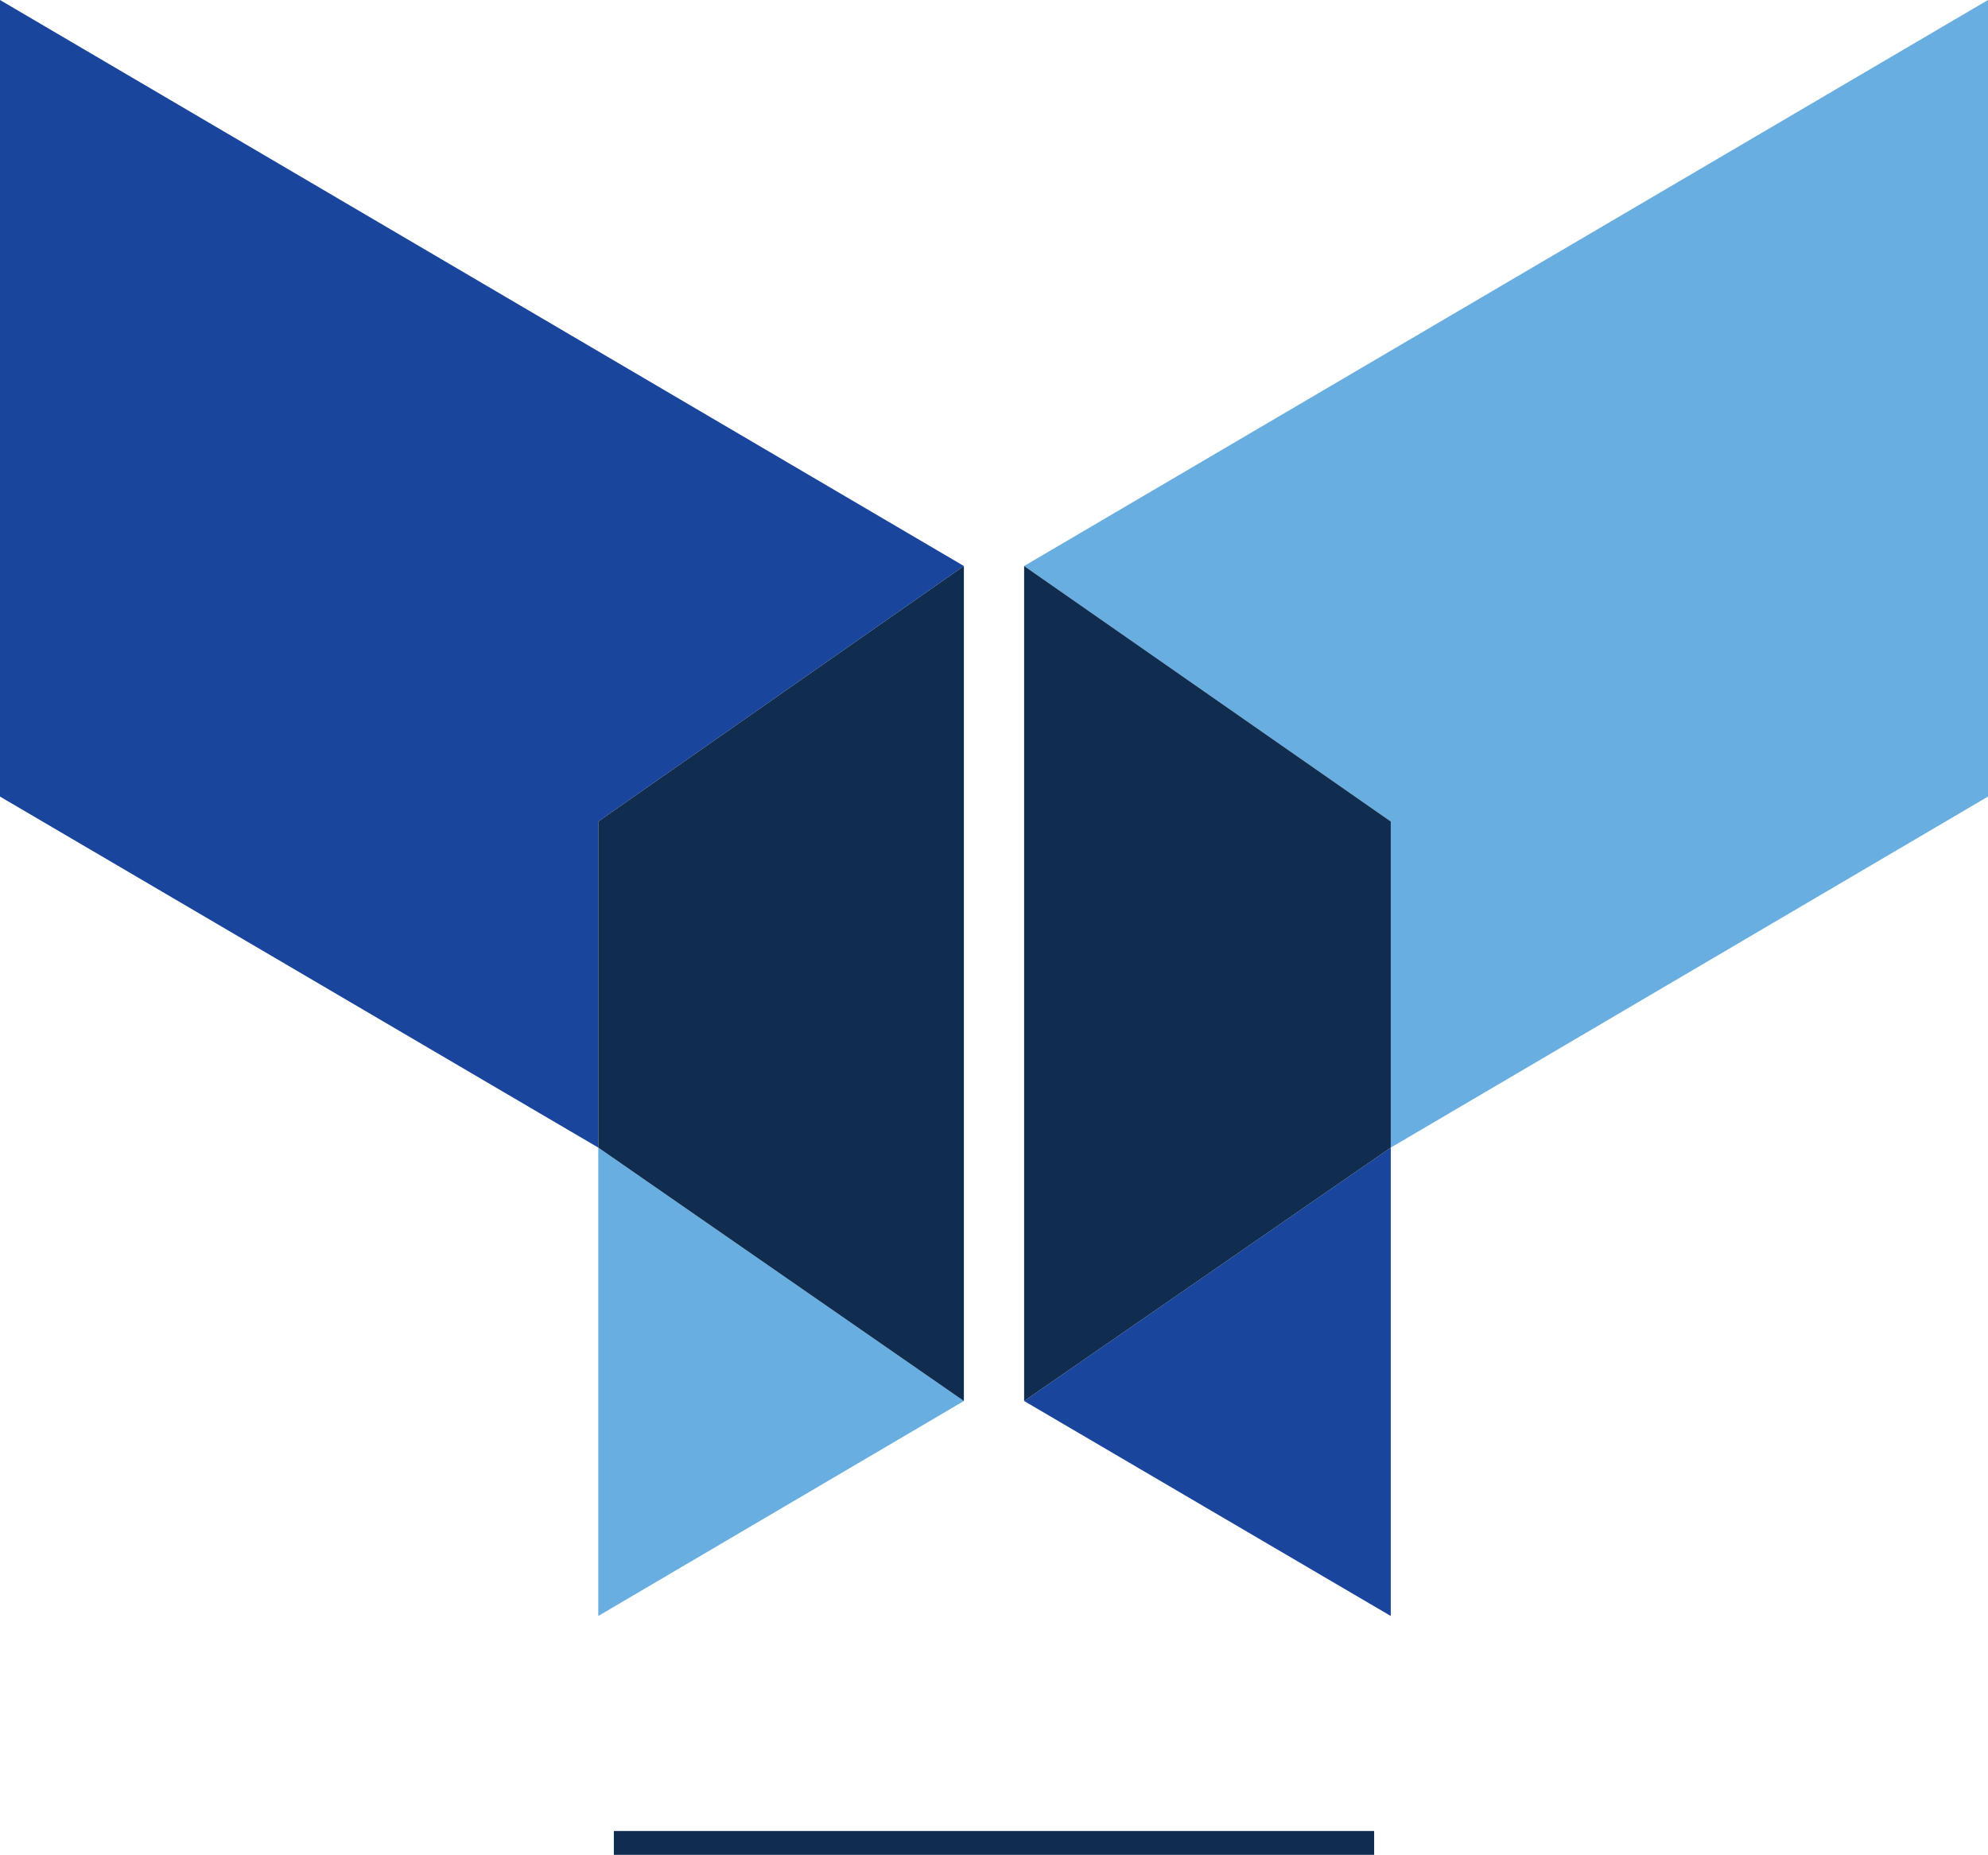
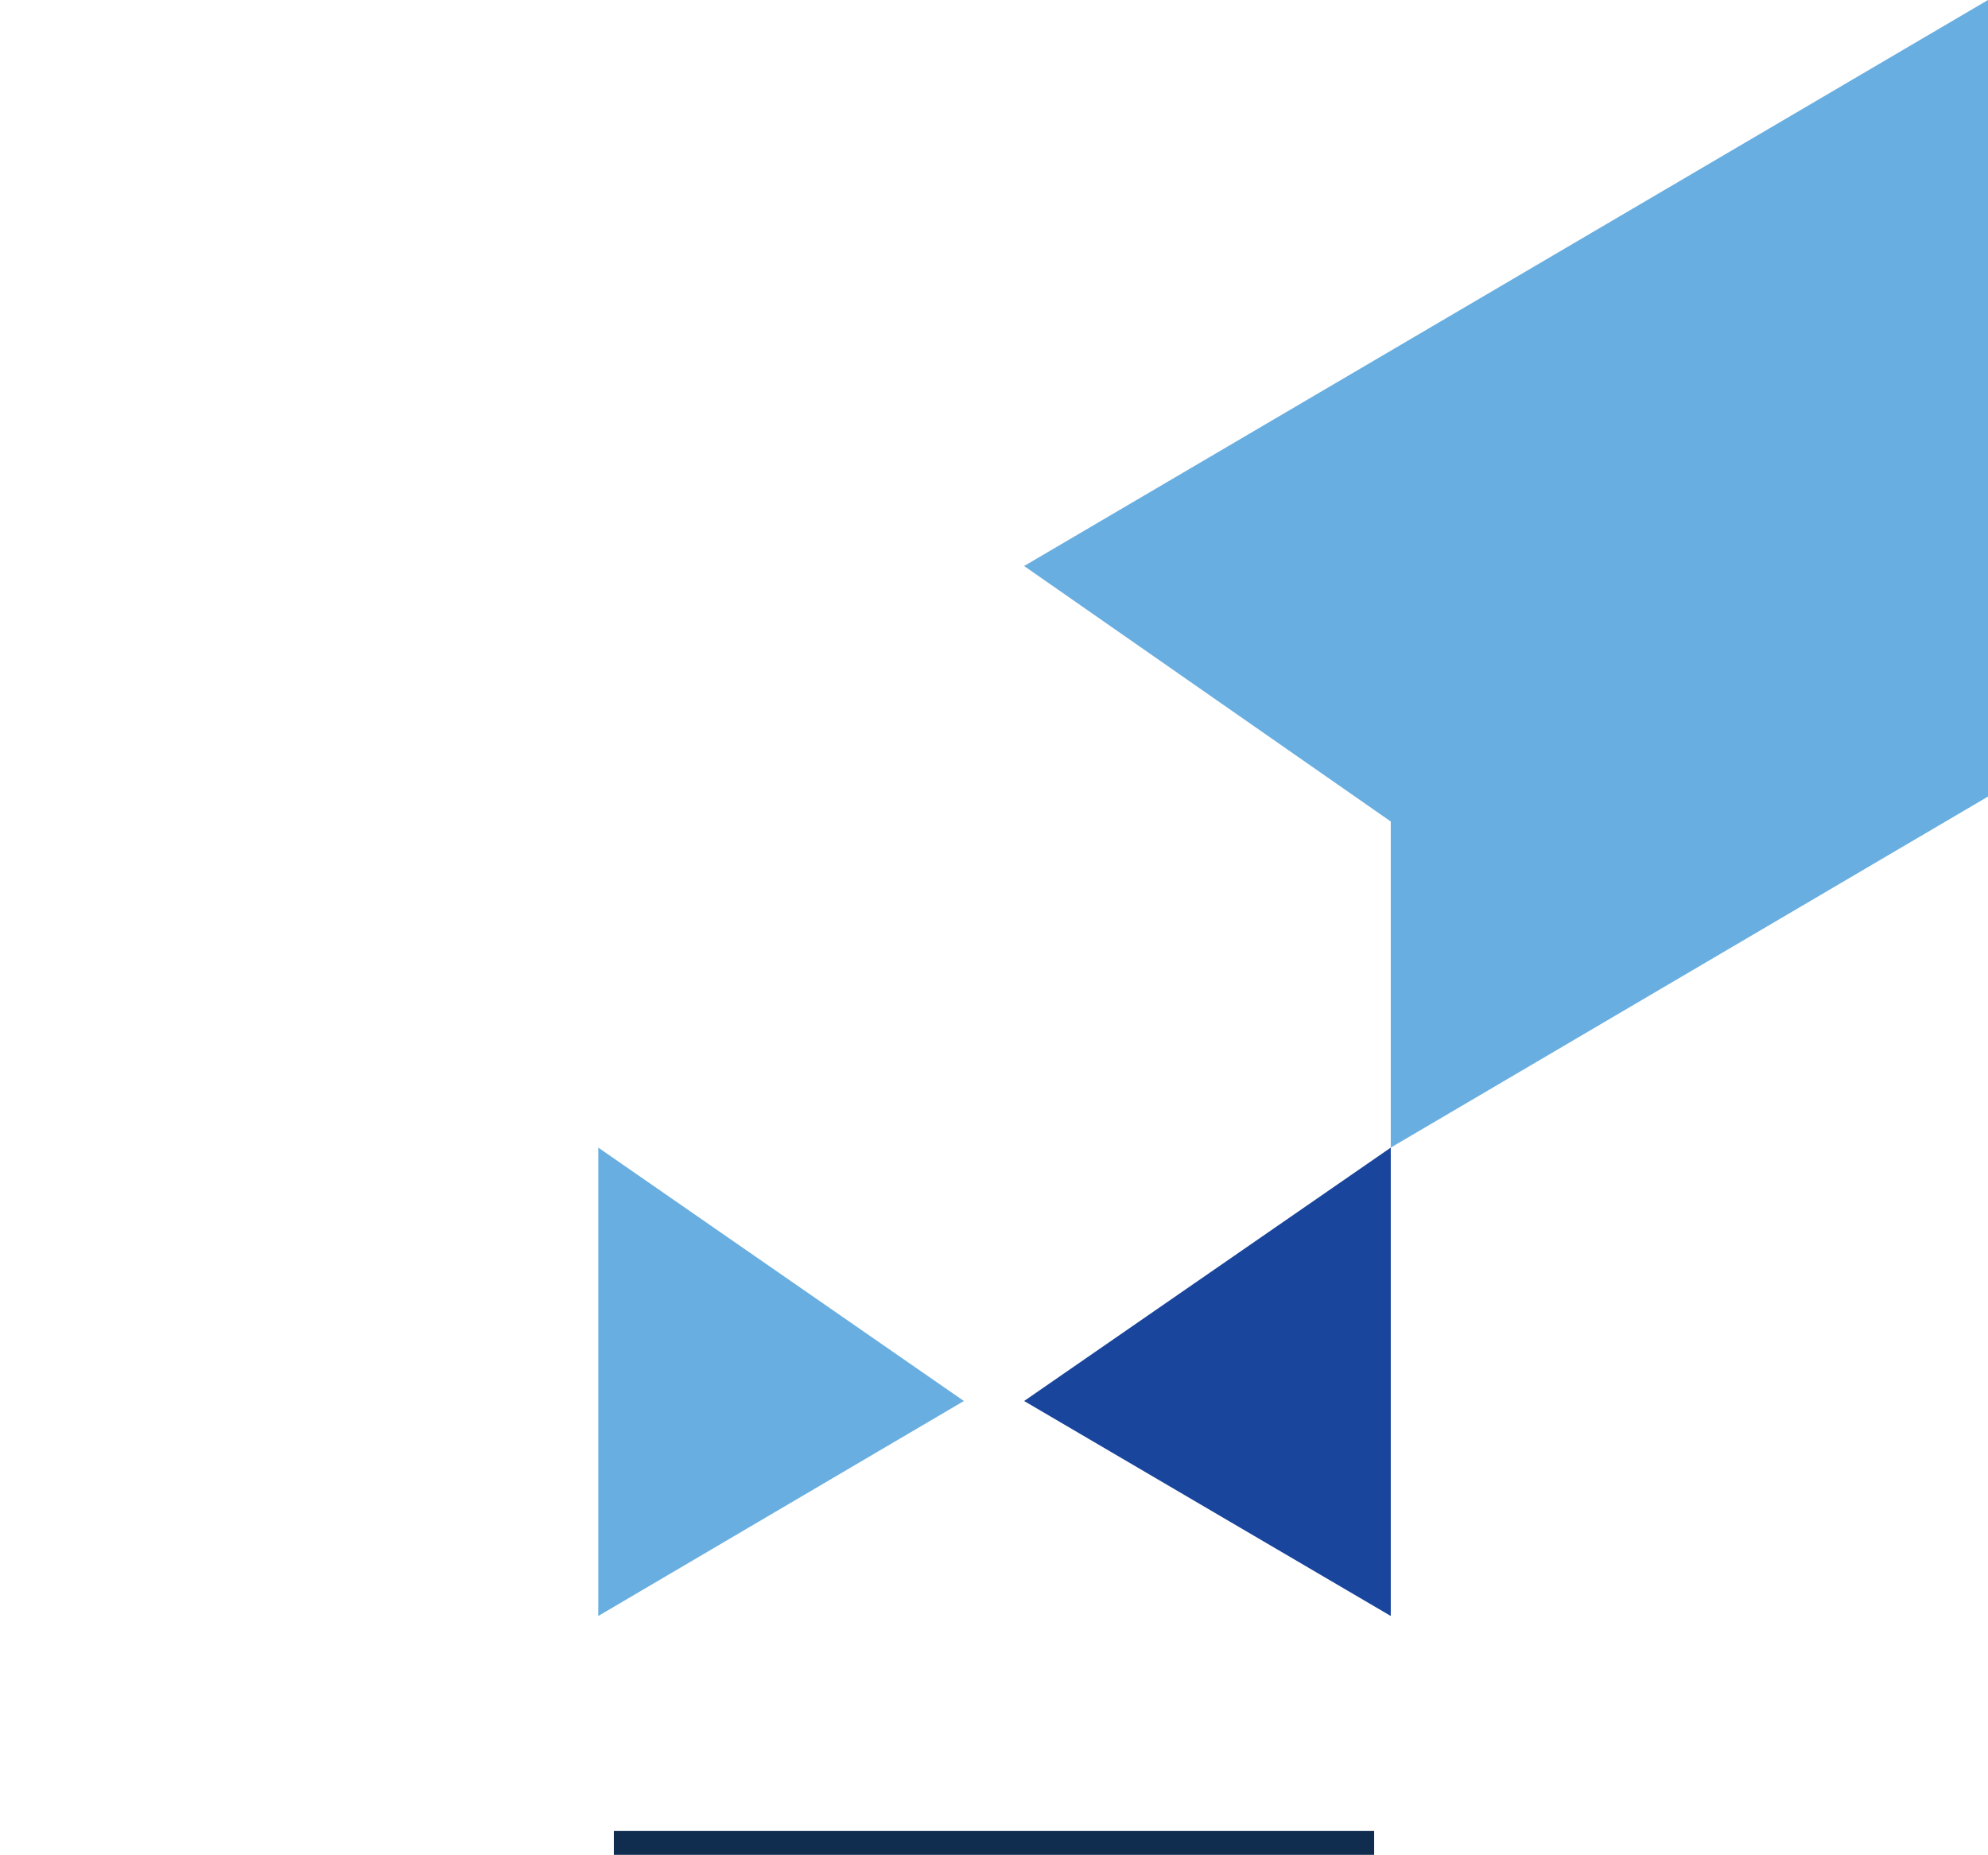
<svg xmlns="http://www.w3.org/2000/svg" version="1.1" id="Layer_1" x="0px" y="0px" viewBox="0 0 191.4 178.6" style="enable-background:new 0 0 191.4 178.6;" xml:space="preserve">
  <style type="text/css">
	.st0{fill:#1A459C;}
	.st1{fill:#69AEE0;}
	.st2{fill:#102C4F;}
</style>
  <g>
-     <polygon class="st0" points="92.8,54.5 0,0 0,76.7 57.6,110.5 57.6,79.1  " />
    <polygon class="st1" points="57.6,110.5 57.6,155.6 92.8,134.9  " />
-     <polygon class="st2" points="92.8,54.5 57.6,79.1 57.6,110.5 92.8,134.9  " />
    <polygon class="st1" points="98.6,54.5 191.4,0 191.4,76.7 133.9,110.5 133.9,79.1  " />
    <polygon class="st0" points="133.9,110.5 133.9,155.6 98.6,134.9  " />
-     <polygon class="st2" points="98.6,54.5 133.9,79.1 133.9,110.5 98.6,134.9  " />
    <rect x="59.1" y="176.3" class="st2" width="73.2" height="2.3" />
  </g>
</svg>